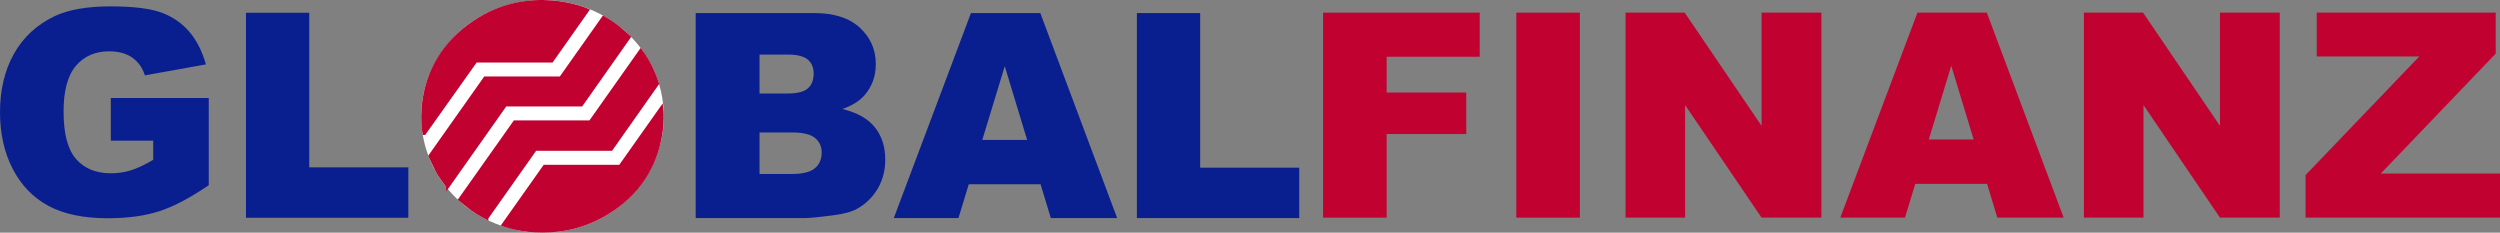
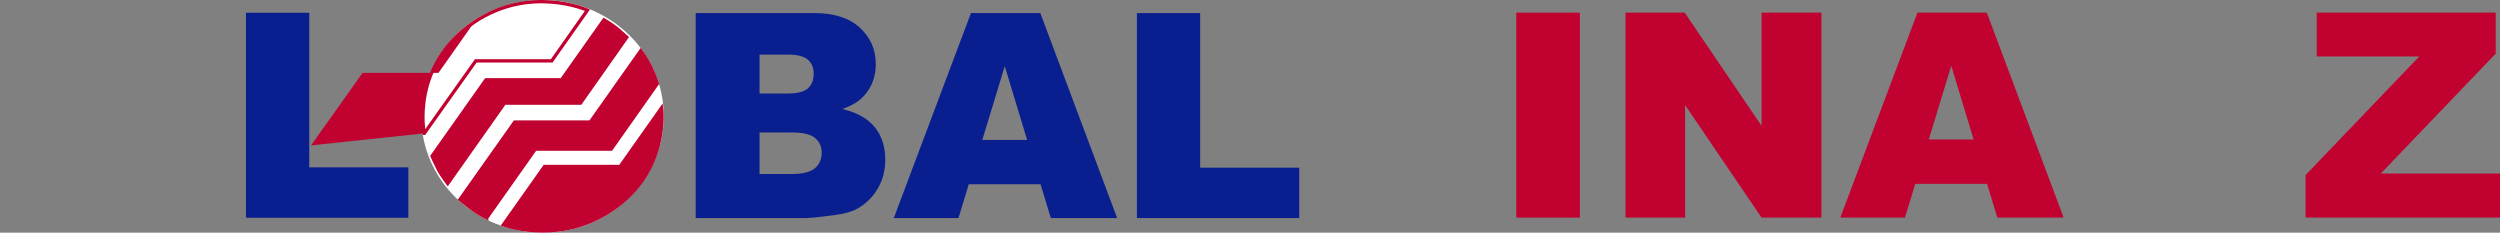
<svg xmlns="http://www.w3.org/2000/svg" xml:space="preserve" viewBox="0 0 705.26 65.631">
  <rect x="0" y="0" width="705.26" height="65.631" fill="#808080" stroke="none" />
  <g transform="matrix(1.25,0,0,-1.25,-4.469,84.94)">
    <g transform="scale(0.1,0.1)">
      <path style="fill:#ffffff;" d="m174.82,41.722c0,12.632-10.378,22.872-23.18,22.872s-23.18-10.24-23.18-22.872,10.378-22.872,23.18-22.872c12.727,0,23.074,10.125,23.18,22.683" transform="matrix(11.807,0,0,-11.475,-530.328,895.682)" />
      <path style="fill-rule:nonzero;fill:#0a1f8f;" d="m2353.8,363.78-50.47,166.33-50.7-166.33,101.17,0,0,0zm30.33-100.15-162.03,0-23.24-76.25-145.96,0,174.12,462.64,156.55,0,173.42-462.64-149.69,0-23.17,76.25" />
      <path style="fill-rule:nonzero;fill:#0a1f8f;" d="m1749.9,286.89,72.97,0c24.63,0,42,4.371,52.11,13.089,10.11,8.731,15.16,20.461,15.16,35.192,0,13.66-5,24.637-15,32.949-10.01,8.309-27.54,12.469-52.59,12.469h-72.65v-93.699zm0,181.57,62.34,0c22.36,0,37.92,3.84,46.68,11.539,8.75,7.691,13.13,18.809,13.13,33.352,0,13.488-4.38,24.019-13.13,31.597-8.76,7.59-24.01,11.391-45.74,11.391h-63.28v-87.879zm-144.12,181.56,267.85,0c44.64,0,78.92-11.051,102.81-33.141,23.9-22.09,35.85-49.449,35.85-82.059,0-27.359-8.53-50.832-25.59-70.39-11.37-13.051-28-23.371-49.9-30.93,33.22-8,57.66-21.719,73.32-41.18,15.67-19.461,23.5-43.91,23.5-73.371,0-23.969-5.58-45.519-16.73-64.66-11.16-19.148-26.42-34.301-45.79-45.449-12-6.942-30.1-11.988-54.31-15.141-32.2-4.207-53.57-6.32-64.1-6.32h-246.91v462.64" />
-       <path style="fill-rule:nonzero;fill:#0a1f8f;" d="m285.86,362.11,0,96.27,221.03,0,0-196.8c-42.29-28.86-79.68-48.5-112.19-58.93-32.5-10.43-71.04-15.65-115.64-15.65-54.914,0-99.676,9.359-134.28,28.082-34.605,18.707-61.425,46.566-80.468,83.566-19.031,37-28.555,79.481-28.555,127.42,0,50.469,10.41,94.36,31.23,131.68,20.816,37.332,51.309,65.66,91.48,85,31.336,14.941,73.504,22.398,126.5,22.398,51.109,0,89.336-4.628,114.68-13.886,25.336-9.262,46.367-23.614,63.086-43.082,16.718-19.45,29.289-44.121,37.699-74l-137.67-24.76c-5.672,17.558-15.293,31-28.856,40.316-13.558,9.301-30.855,13.961-51.883,13.961-31.316,0-56.289-10.879-74.89-32.64-18.61-21.75-27.914-56.168-27.914-103.25,0-50.028,9.398-85.758,28.203-107.21,18.797-21.43,45.004-32.153,78.617-32.153,15.961,0,31.187,2.293,45.684,6.891,14.492,4.601,31.089,12.43,49.781,23.519v43.25h-95.649" />
      <path style="fill-rule:nonzero;fill:#0a1f8f;" d="m590.87,650.74,142.83,0,0-348.91,223.61,0,0-113.73-366.44,0,0,462.64,0,0" />
      <path style="fill-rule:nonzero;fill:#0a1f8f;" d="m2601.5,650.02,142.83,0,0-348.92,223.62,0,0-113.72-366.45,0,0,462.64,0,0" />
-       <path style="fill-rule:nonzero;fill:#c10230;" d="m3021.7,651.01,353.52,0,0-99.524-210.04,0,0-80.758,179.67,0,0-93.691-179.67,0,0-188.67-143.48,0,0,462.64,0,0" />
      <path style="fill-rule:nonzero;fill:#c10230;" d="m3457.8,651.01,143.48,0,0-462.64-143.48,0,0,462.64,0,0" />
      <path style="fill-rule:nonzero;fill:#c10230;" d="m3704.3,651.01,133.48,0,173.51-255.41,0,255.41,135.06,0,0-462.64-135.06,0-172.56,254.02,0-254.02-134.43,0,0,462.64,0,0" />
      <path style="fill-rule:nonzero;fill:#c10230;" d="m4489.9,364.77-50.48,166.31-50.68-166.31,101.16,0,0,0zm30.33-100.16-162.03,0-23.24-76.238-145.97,0,174.12,462.64,156.56,0,173.42-462.64-149.69,0-23.17,76.238" />
-       <path style="fill-rule:nonzero;fill:#c10230;" d="m4738.8,651.01,133.48,0,173.51-255.41,0,255.41,135.06,0,0-462.64-135.06,0-172.56,254.02,0-254.02-134.43,0,0,462.64,0,0" />
      <path style="fill-rule:nonzero;fill:#c10230;" d="m5264.2,651.01,403.93,0,0-92.543-259.37-270.6,269.07,0,0-99.5-438.83,0,0,96.027,256.64,267.75-231.44,0,0,98.864,0,0" />
-       <path style="fill-rule:nonzero;fill:#c10230;" d="m993.1,378.52s-31.547,153.78,112.84,250.87c126.48,85.058,255.54,27.089,255.54,27.089l-80.55-114.27h-171.38l-116.3-163.69" />
+       <path style="fill-rule:nonzero;fill:#c10230;" d="m993.1,378.52s-31.547,153.78,112.84,250.87l-80.55-114.27h-171.38l-116.3-163.69" />
      <path style="stroke-linejoin:miter;stroke:#c10230;stroke-linecap:butt;stroke-miterlimit:10;stroke-dasharray:none;stroke-width:7.5;fill:none;" d="m993.1,378.52s-31.547,153.78,112.84,250.87c126.48,85.058,255.54,27.089,255.54,27.089l-80.55-114.27h-171.38l-116.3-163.69z" />
      <path style="fill-rule:nonzero;fill:#c10230;" d="m1046.3,258.91s-17.27,22.379-24.4,36.121c-7.13,13.75-15.42,32.61-15.42,32.61l124.1,175.57h170.58l96.53,136.57s20.2-11.562,32.34-21.551c12.14-9.988,25.34-22.269,25.34-22.269l-107.67-152.9h-171.39l-130.01-184.15" />
-       <path style="stroke-linejoin:miter;stroke:#c10230;stroke-linecap:butt;stroke-miterlimit:10;stroke-dasharray:none;stroke-width:7.5;fill:none;" d="m1046.3,258.91s-17.27,22.379-24.4,36.121c-7.13,13.75-15.42,32.61-15.42,32.61l124.1,175.57h170.58l96.53,136.57s20.2-11.562,32.34-21.551c12.14-9.988,25.34-22.269,25.34-22.269l-107.67-152.9h-171.39l-130.01-184.15z" />
      <path style="fill-rule:nonzero;fill:#c10230;" d="m1134.2,187.85s-20.09,10.238-33.29,20.097c-13.19,9.86-27.08,21.481-27.08,21.481l123.58,174.63h170.59l113.81,161.02s11.77-15.223,22.05-36.16c11.01-22.434,15.36-38.203,15.36-38.203l-104.16-147.86h-171.39l-109.47-155.01" />
      <path style="stroke-linejoin:miter;stroke:#c10230;stroke-linecap:butt;stroke-miterlimit:10;stroke-dasharray:none;stroke-width:7.5;fill:none;" d="m1134.2,187.85s-20.09,10.238-33.29,20.097c-13.19,9.86-27.08,21.481-27.08,21.481l123.58,174.63h170.59l113.81,161.02s11.77-15.223,22.05-36.16c11.01-22.434,15.36-38.203,15.36-38.203l-104.16-147.86h-171.39l-109.47-155.01z" />
      <path style="fill-rule:nonzero;fill:#c10230;" d="m1171.7,172.26,93.06,131.62,170.59,0,93.46,132.22s20.84-151.38-125.64-238.85c-116.4-69.512-231.47-24.988-231.47-24.988" />
      <path style="stroke-linejoin:miter;stroke:#c10230;stroke-linecap:butt;stroke-miterlimit:10;stroke-dasharray:none;stroke-width:7.5;fill:none;" d="m1171.7,172.26,93.06,131.62,170.59,0,93.46,132.22s20.84-151.38-125.64-238.85c-116.4-69.512-231.47-24.988-231.47-24.988z" />
    </g>
  </g>
</svg>